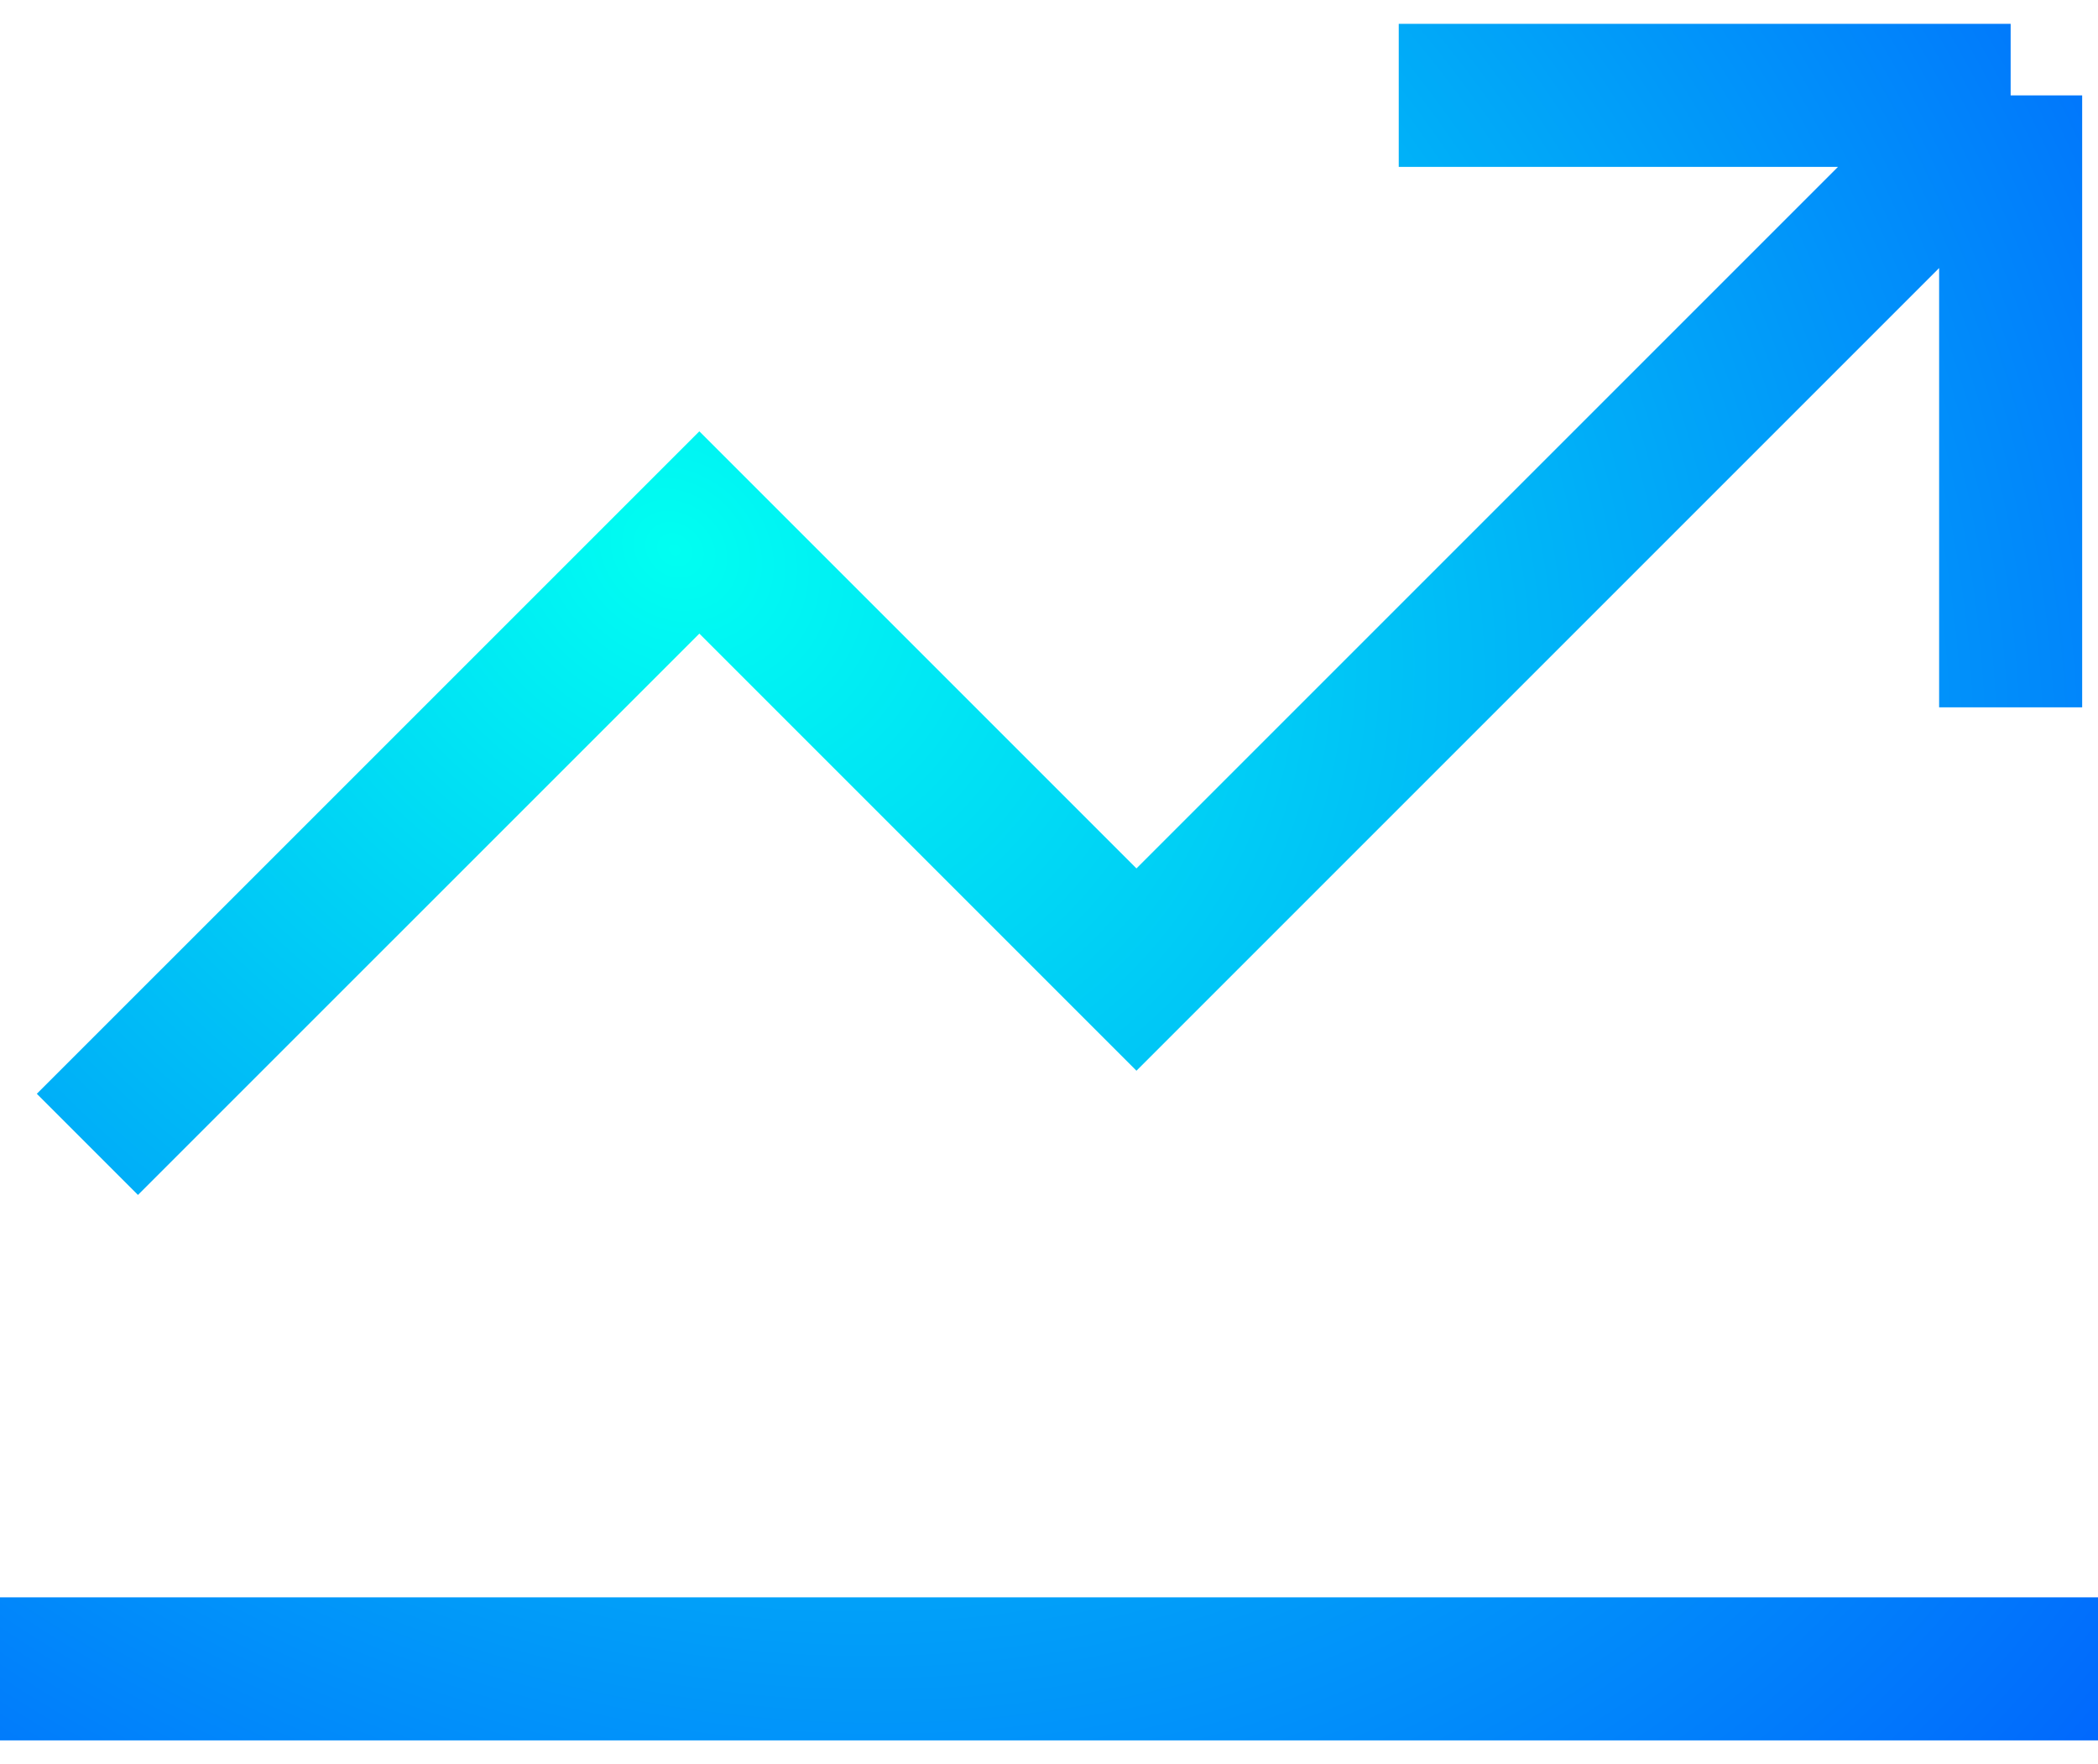
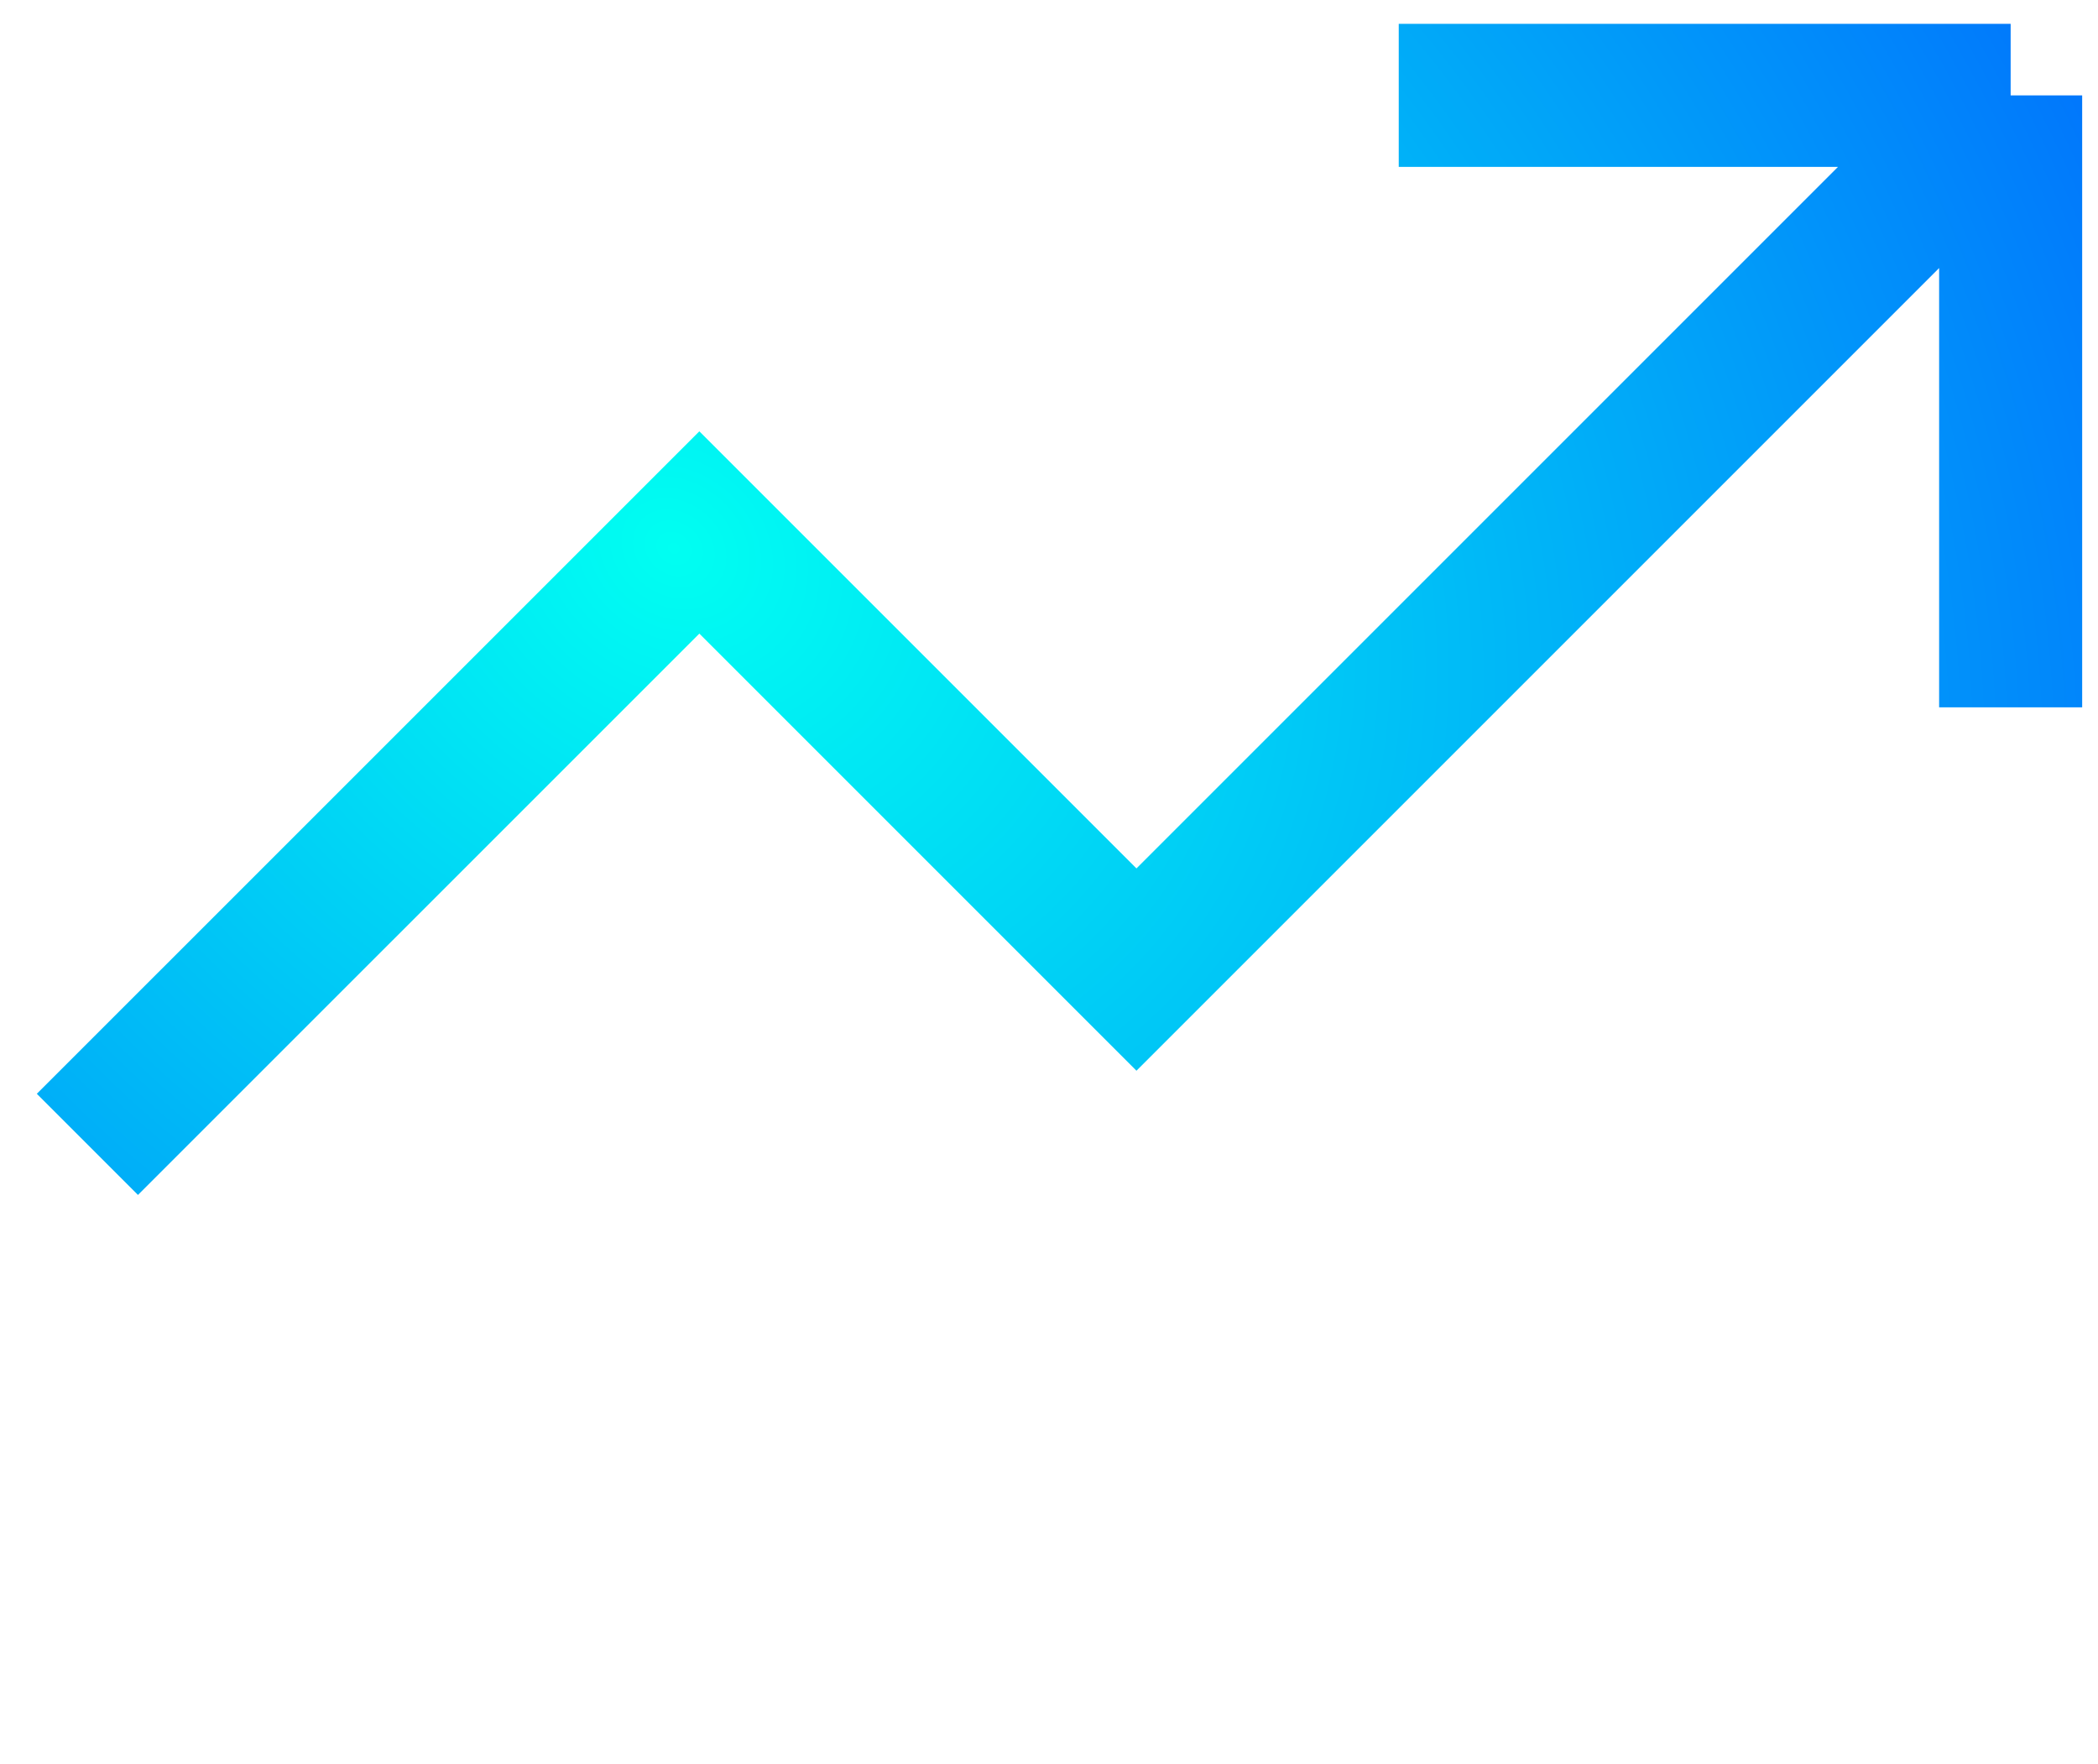
<svg xmlns="http://www.w3.org/2000/svg" fill="none" viewBox="0 0 44 37">
-   <path d="m1.833 24 12.834-12.833 9.167 9.167L42.168 2m0 0H29.335m12.833 0v12.834M0 35h44" stroke="url(#paint0_radial_181_7517)" stroke-width="3" />
+   <path d="m1.833 24 12.834-12.833 9.167 9.167L42.168 2m0 0H29.335m12.833 0v12.834M0 35" stroke="url(#paint0_radial_181_7517)" stroke-width="3" />
  <defs>
    <radialGradient id="paint0_radial_181_7517" cx="0" cy="0" r="1" gradientUnits="userSpaceOnUse" gradientTransform="translate(14.103 11.534) rotate(37.048) scale(43.82 36.933)">
      <stop stop-color="#00FFF2" />
      <stop offset="1" stop-color="#0156FE" />
    </radialGradient>
  </defs>
</svg>